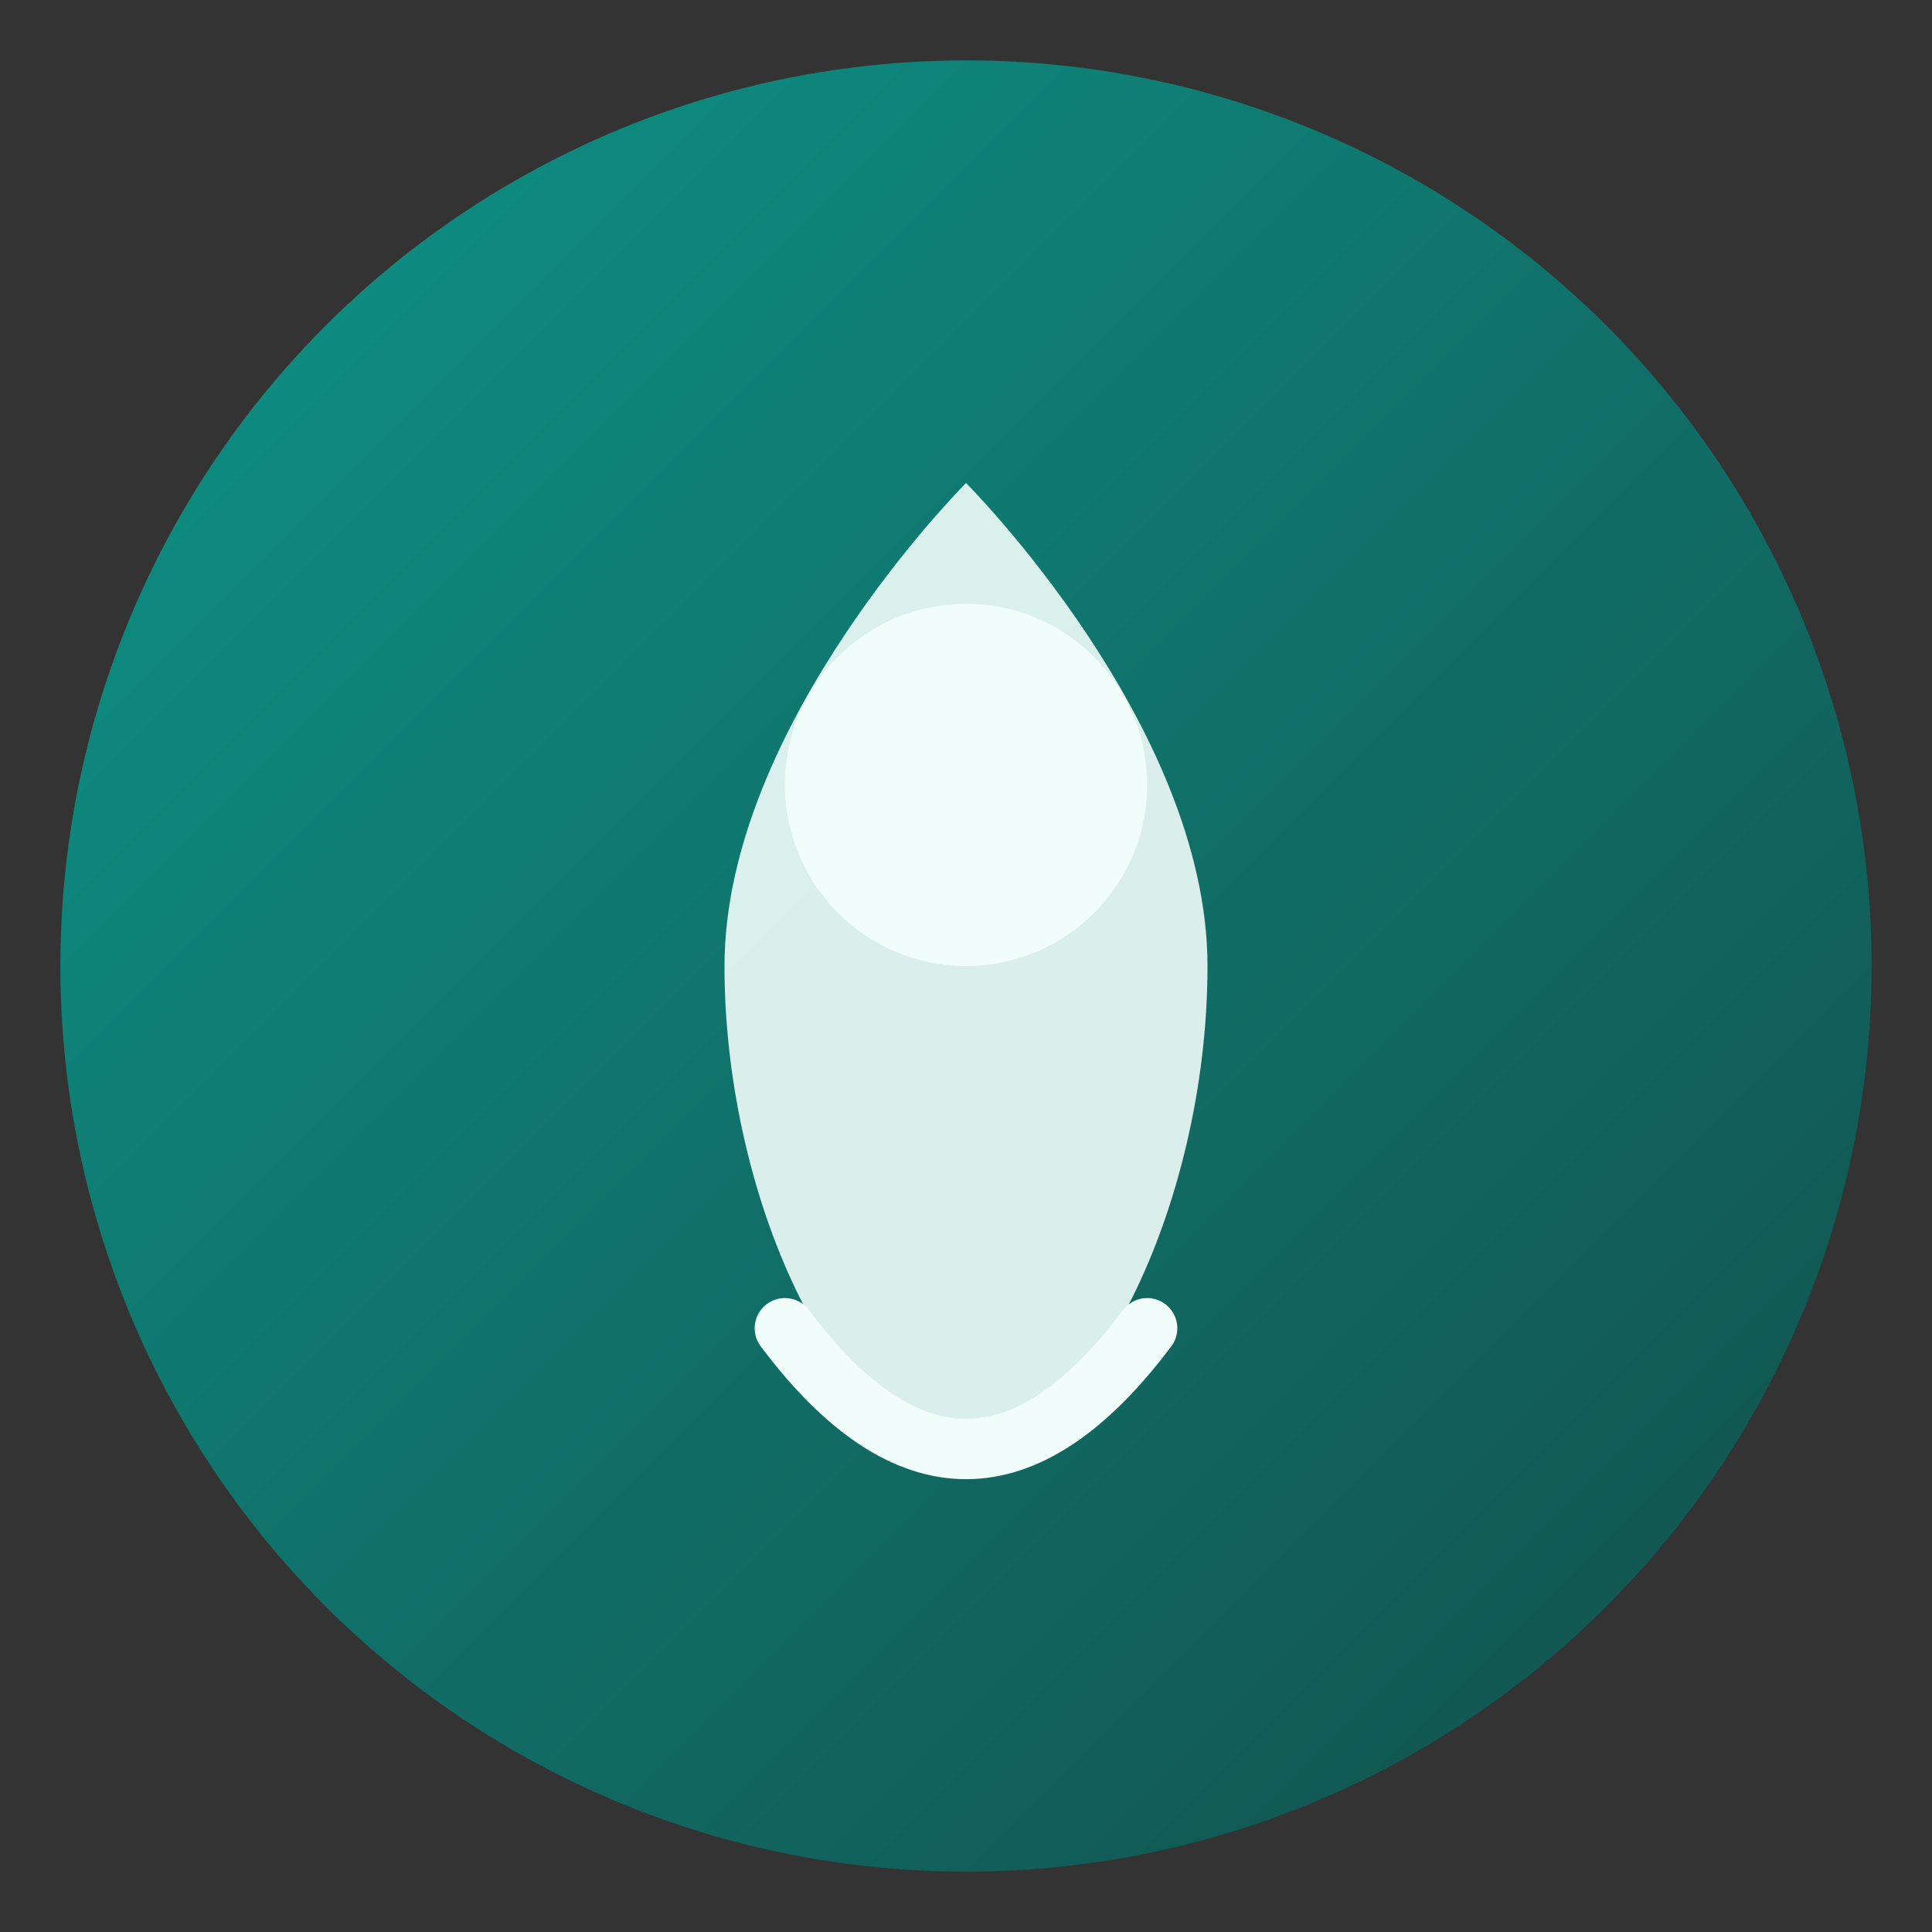
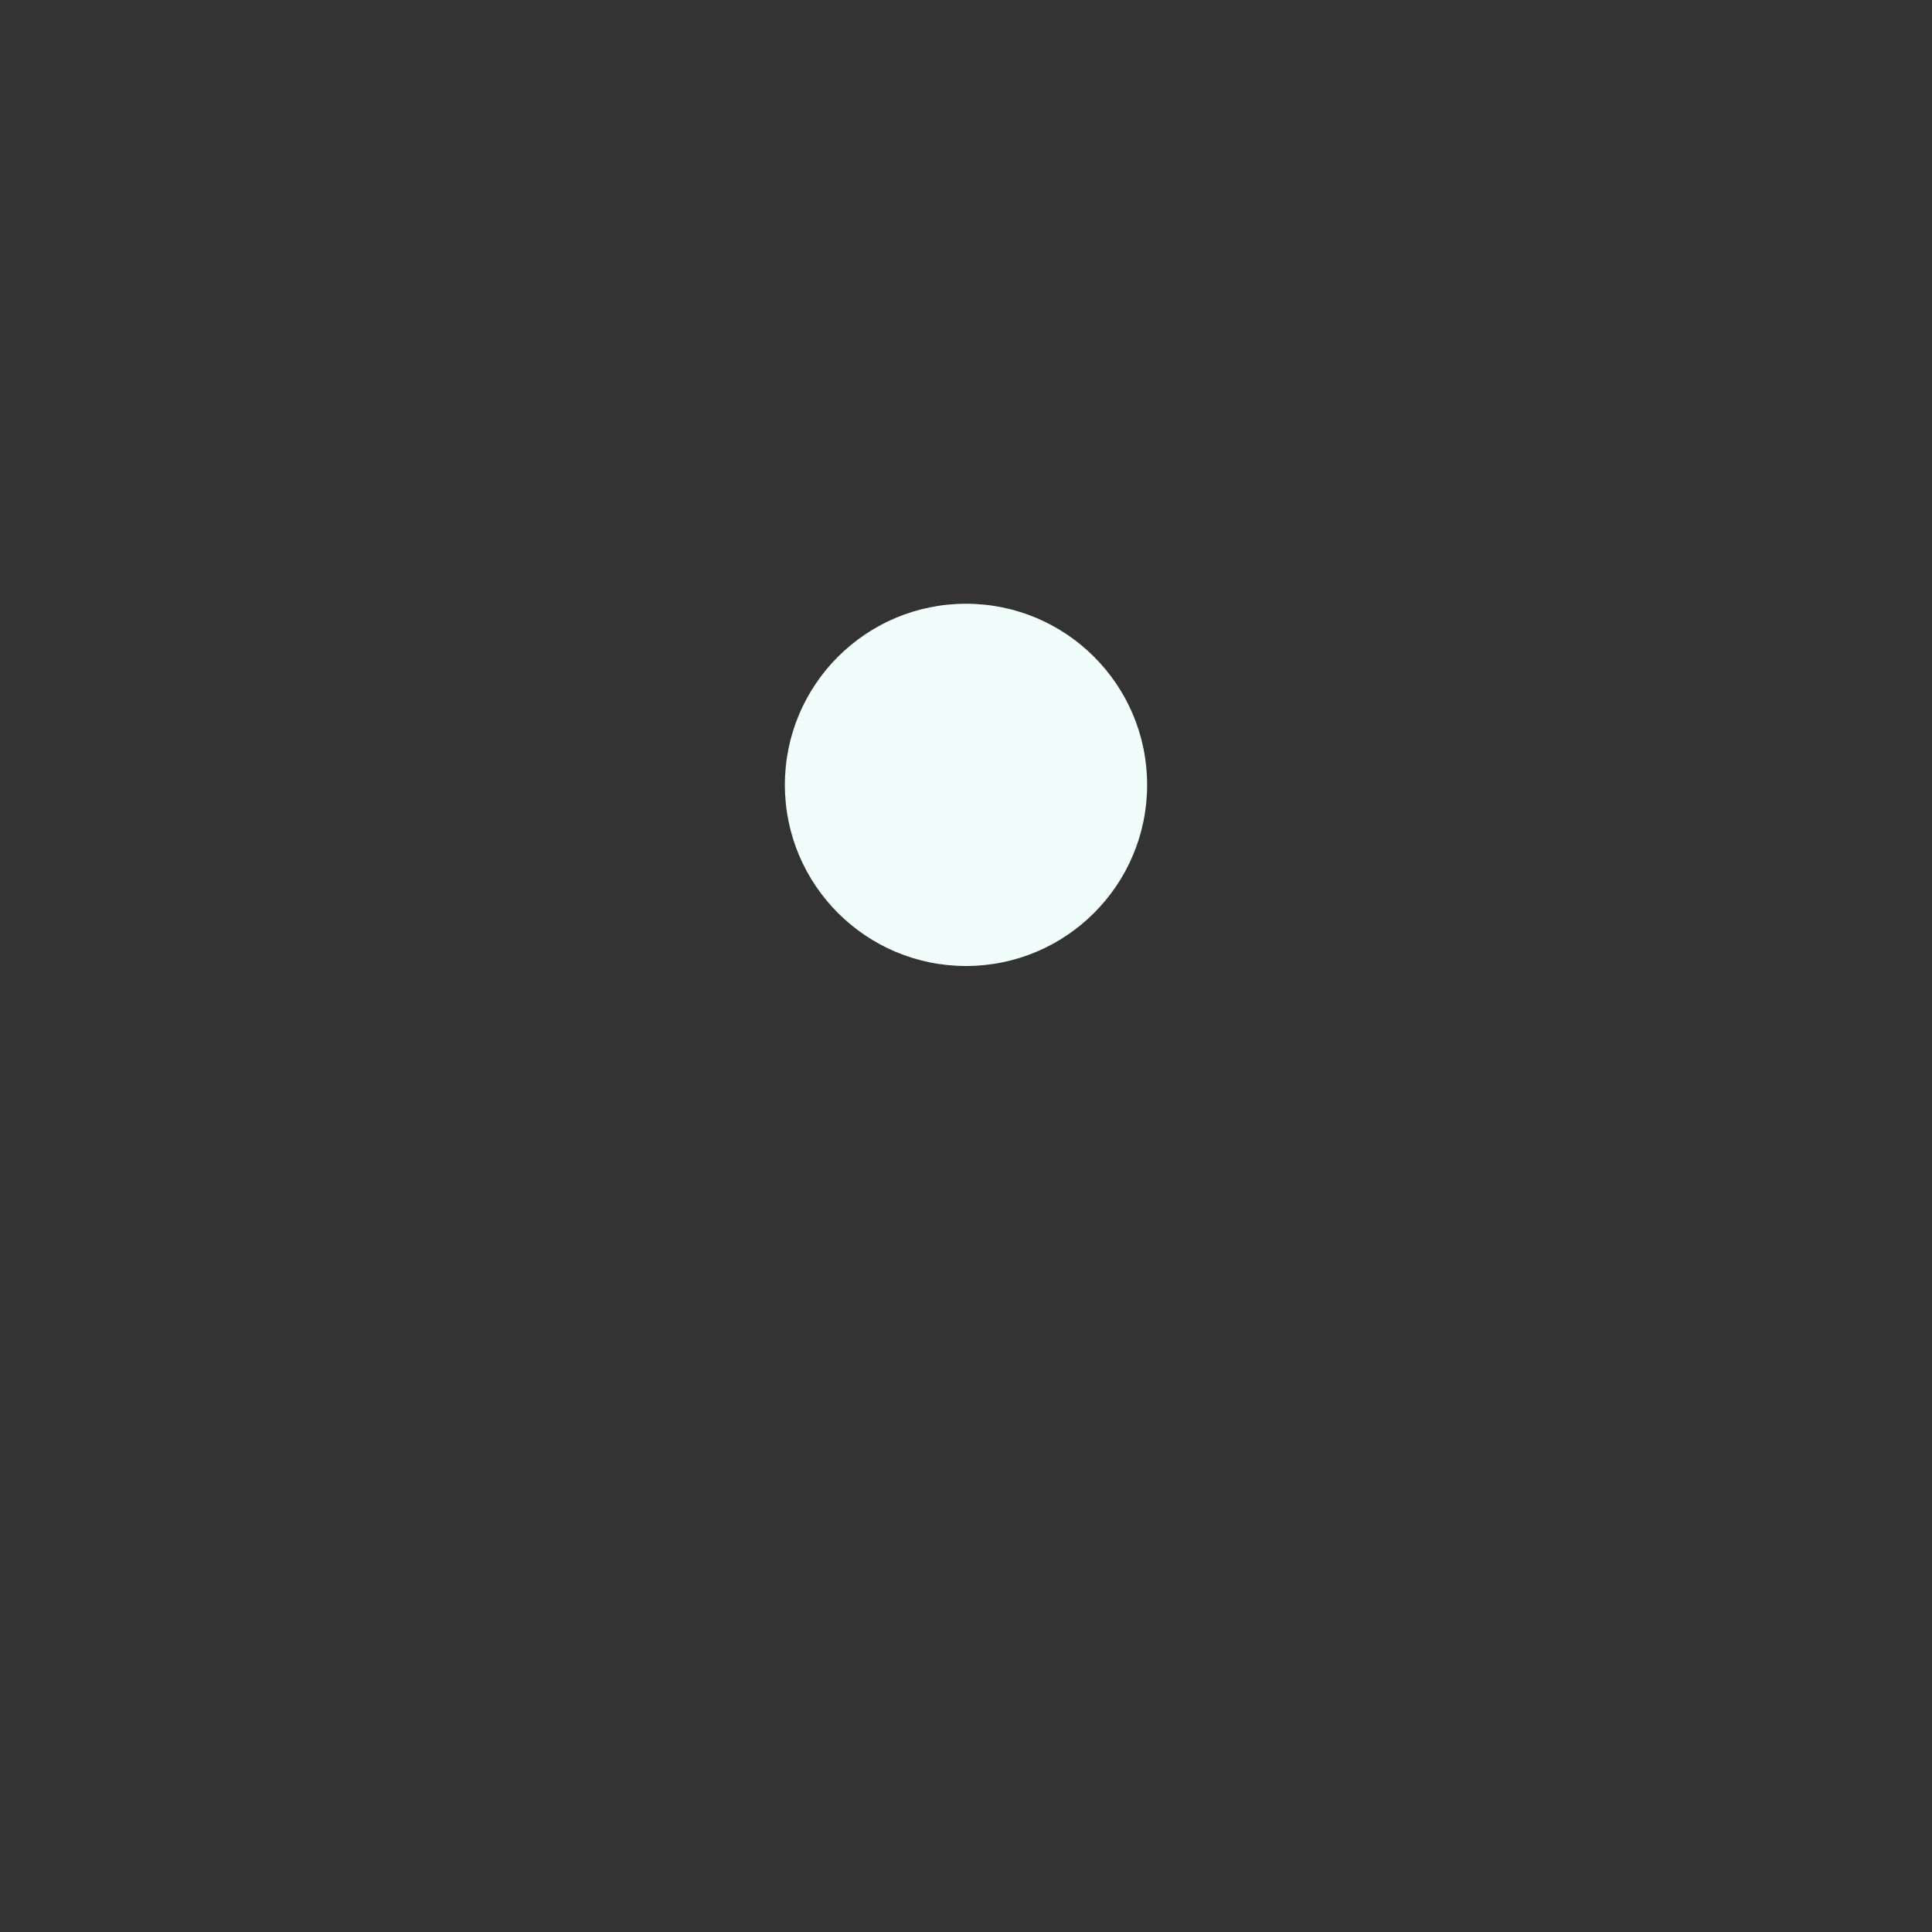
<svg xmlns="http://www.w3.org/2000/svg" viewBox="0 0 64 64">
  <rect x="0" y="0" width="64" height="64" fill="#333333" stroke="none" />
  <defs>
    <linearGradient id="yogaGrad" x1="0%" y1="0%" x2="100%" y2="100%">
      <stop offset="0%" style="stop-color:#0d9488" />
      <stop offset="100%" style="stop-color:#134e4a" />
    </linearGradient>
  </defs>
-   <circle cx="32" cy="32" r="30" fill="url(#yogaGrad)" />
-   <path d="M32 16 C32 16 24 24 24 32 C24 40 28 48 32 48 C36 48 40 40 40 32 C40 24 32 16 32 16 Z" fill="#f0fdfa" opacity="0.9" />
  <circle cx="32" cy="26" r="6" fill="#f0fdfa" />
-   <path d="M26 44 Q32 52 38 44" stroke="#f0fdfa" stroke-width="2" fill="none" stroke-linecap="round" />
</svg>